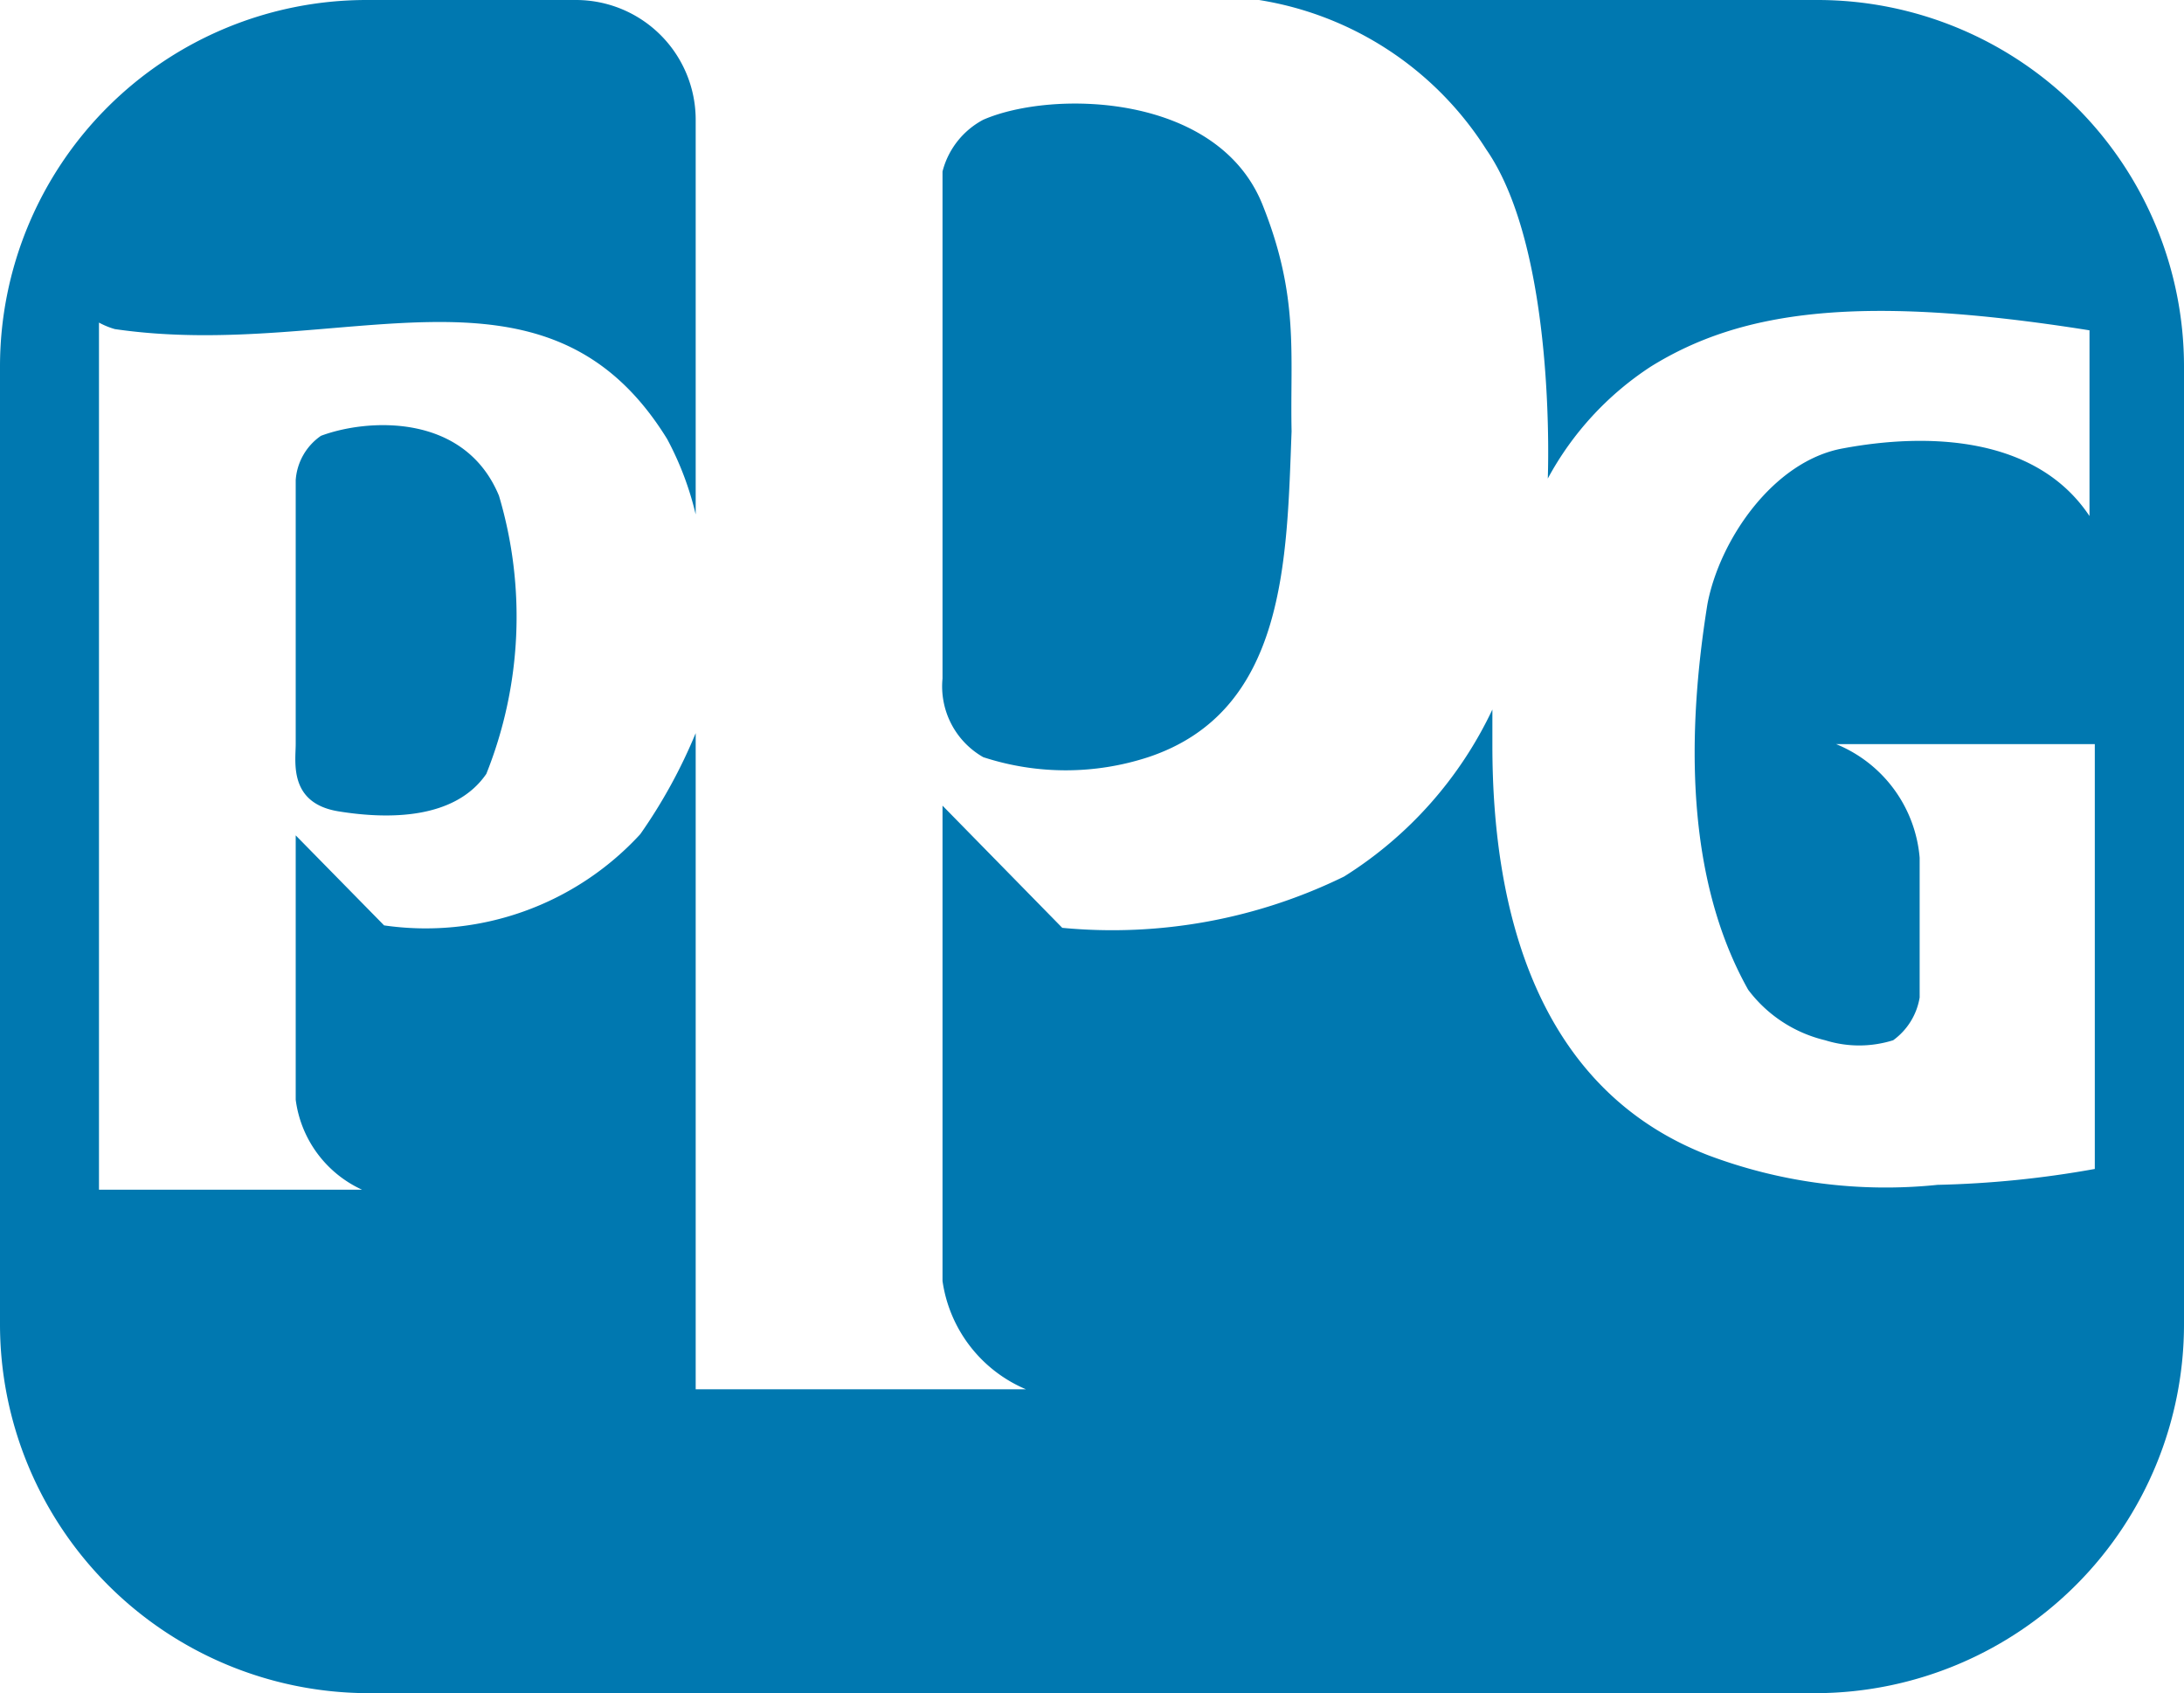
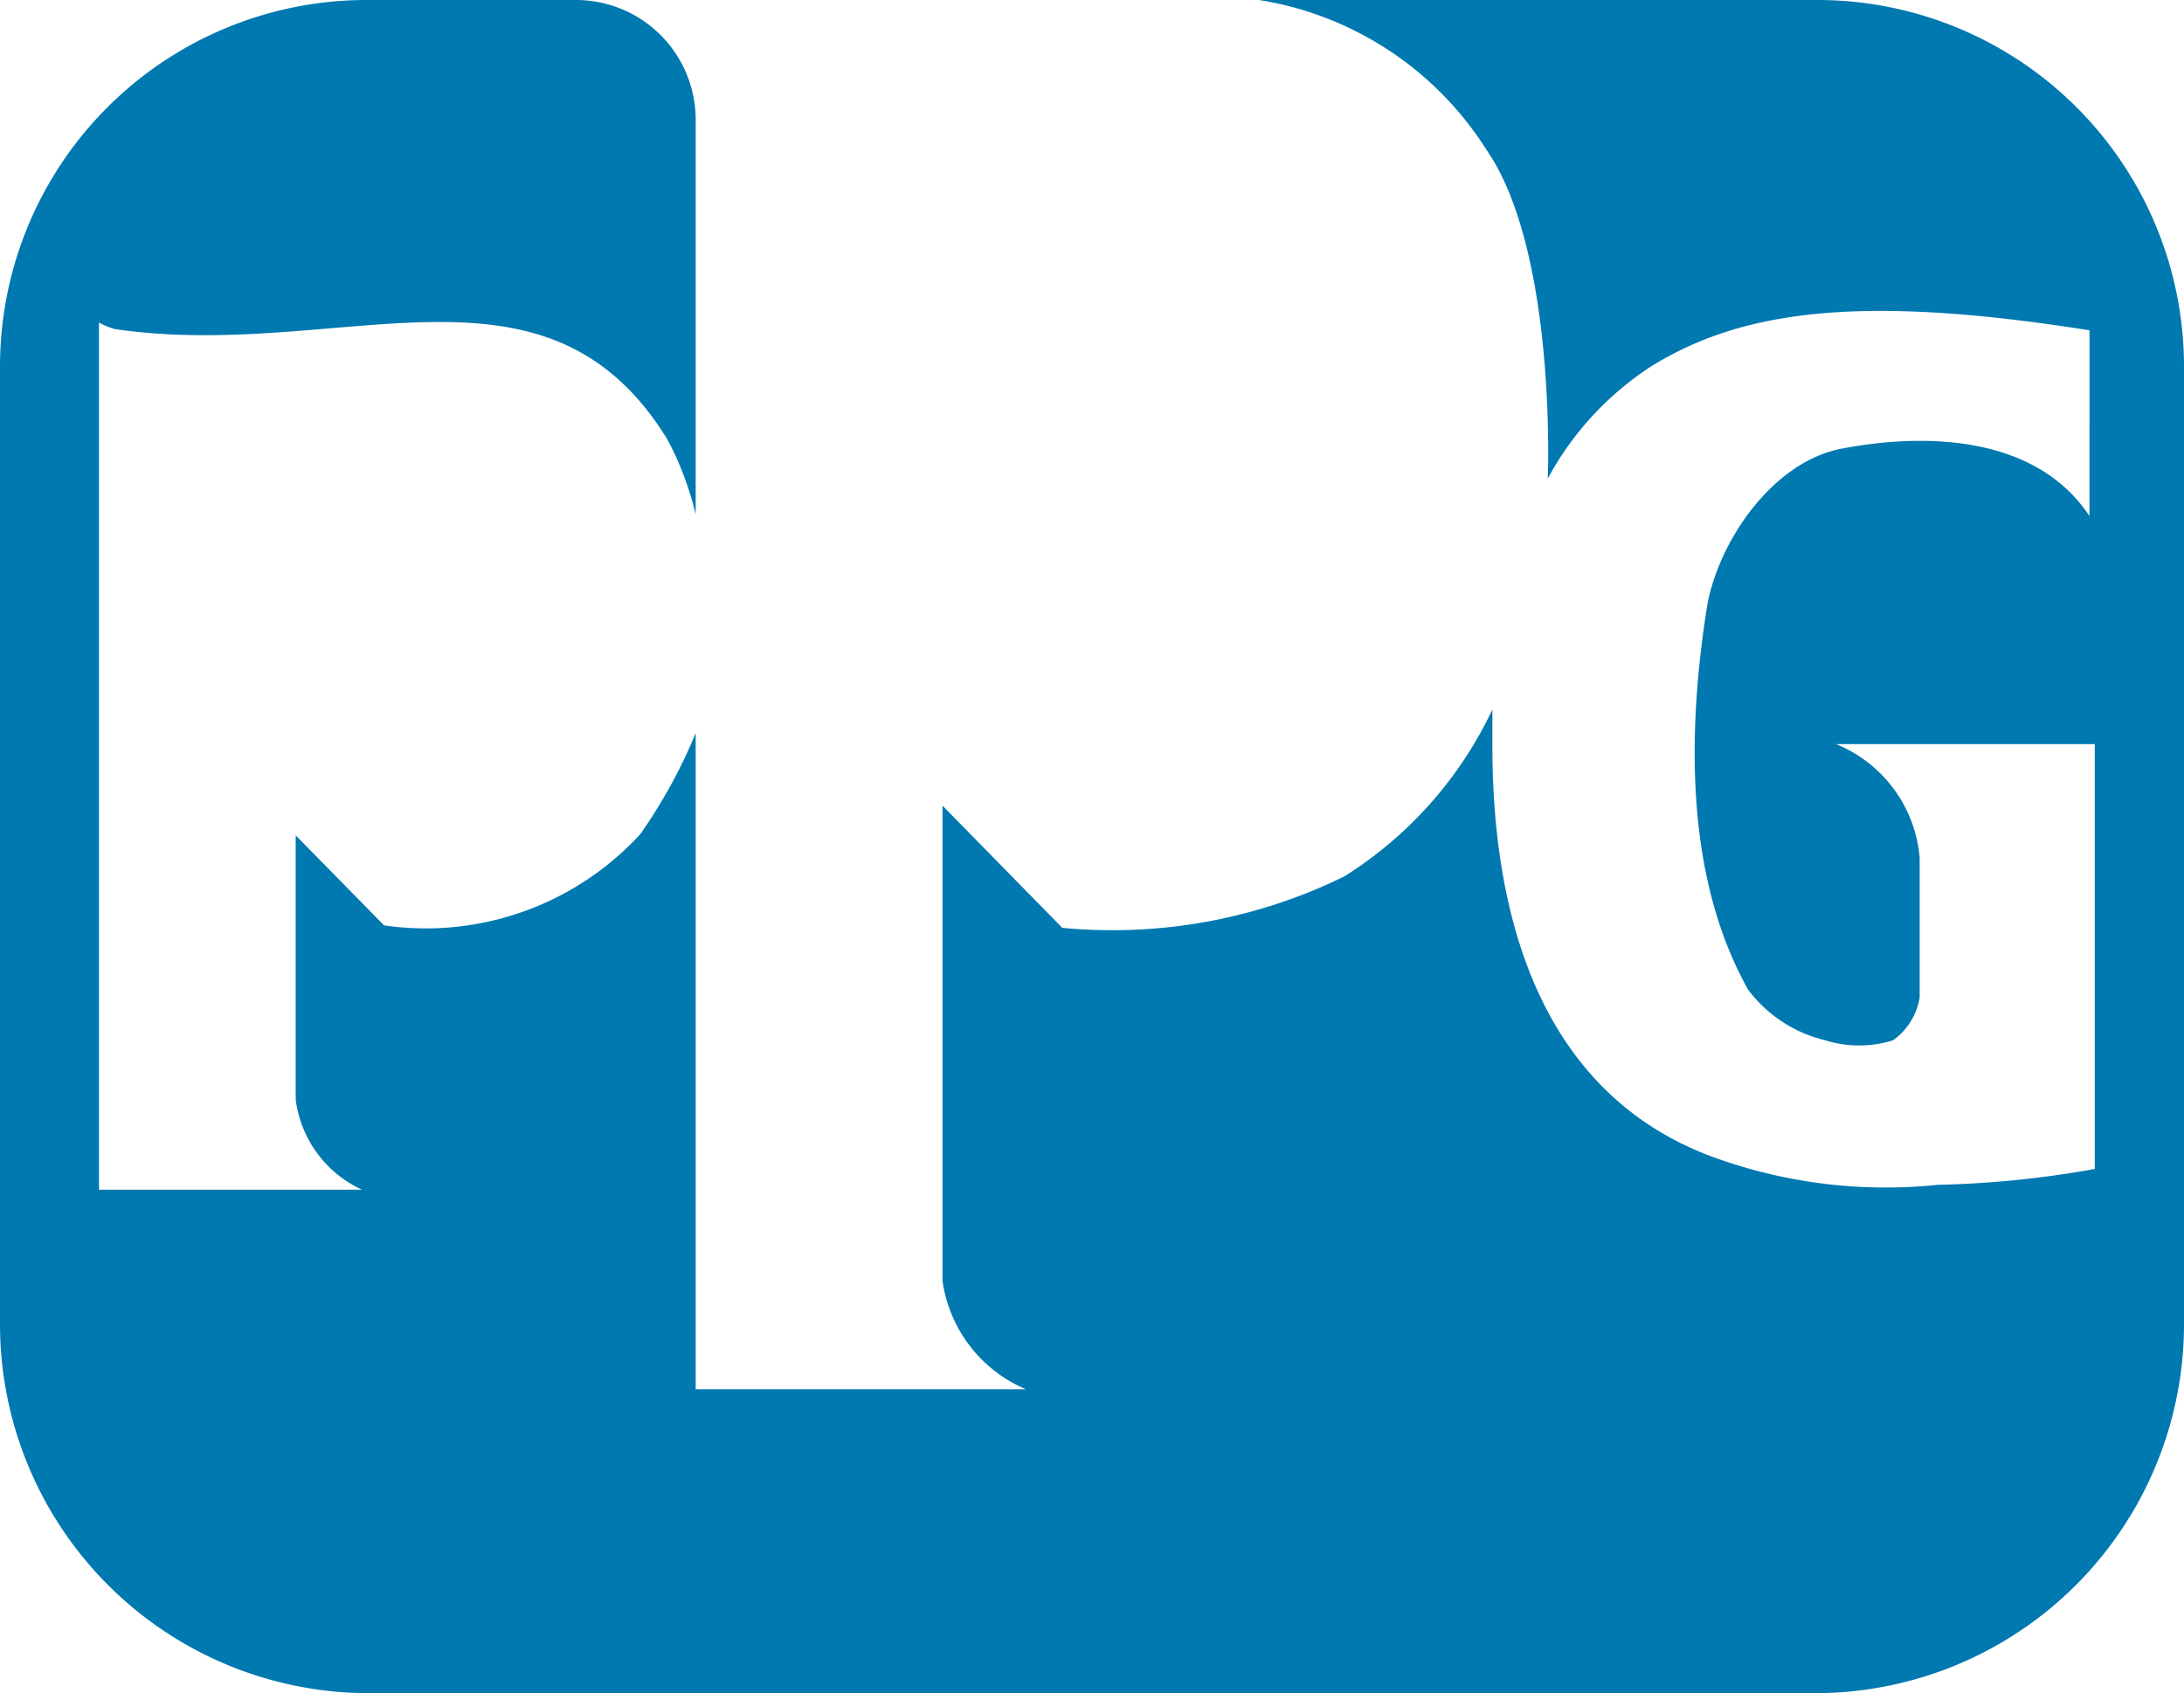
<svg xmlns="http://www.w3.org/2000/svg" viewBox="0 0 53.62 41.57">
  <defs>
    <style>.cls-1{fill:#0078b0;fill-rule:evenodd;}</style>
  </defs>
  <title>PPG</title>
  <g id="图层_2" data-name="图层 2">
    <g id="图层_1-2" data-name="图层 1">
-       <path class="cls-1" d="M7.26,11.79a1.44,1.44,0,0,1,.62-1.09c1.12-.42,3.52-.58,4.37,1.47A10.4,10.4,0,0,1,11.94,19c-.77,1.12-2.4,1.12-3.63.92S7.26,18.7,7.26,18.27V11.79Z" />
      <path class="cls-1" d="M53.62,32.49a9.06,9.06,0,0,1-9,9.08H9a9.06,9.06,0,0,1-9-9.08V9A9,9,0,0,1,9,0h5.14a2.94,2.94,0,0,1,2.94,2.94v9.69a7.59,7.59,0,0,0-.7-1.85c-3-4.87-8-1.89-13.56-2.7a1.92,1.92,0,0,1-.39-.16V29.21H8.89A2.83,2.83,0,0,1,7.26,27V20.51l2.17,2.21a7.15,7.15,0,0,0,6.29-2.24A12.83,12.83,0,0,0,17.08,18V34.11h8.11a3.41,3.41,0,0,1-2.05-2.66V19.78l2.94,3A12.94,12.94,0,0,0,33,21.52a9.75,9.75,0,0,0,3.64-4.1l0,.89c0,4.1,1.12,8.43,5.29,10.05a12.37,12.37,0,0,0,5.64.73,24.75,24.75,0,0,0,3.86-.39V18.27H45.08a3.31,3.31,0,0,1,2.05,2.79c0,1.35,0,2.62,0,3.43a1.62,1.62,0,0,1-.65,1.05,2.79,2.79,0,0,1-1.67,0,3.33,3.33,0,0,1-1.89-1.24c-1.54-2.74-1.51-6.3-1-9.47.3-1.58,1.62-3.51,3.32-3.82,2.08-.39,4.75-.31,6.06,1.66V8.11c-5.6-.89-8.53-.5-10.77.89A7.57,7.57,0,0,0,38,11.75s.23-5.57-1.51-8.08A8.11,8.11,0,0,0,30.91,0H44.62a9,9,0,0,1,9,9V32.49Z" />
-       <path class="cls-1" d="M23.14,4.21a2,2,0,0,1,1-1.27c1.7-.74,5.79-.66,6.87,2.12.89,2.24.66,3.63.7,5.53-.12,3.13-.12,6.87-3.52,8a6.52,6.52,0,0,1-4.05,0,2,2,0,0,1-1-1.93V4.21Z" />
    </g>
  </g>
</svg>